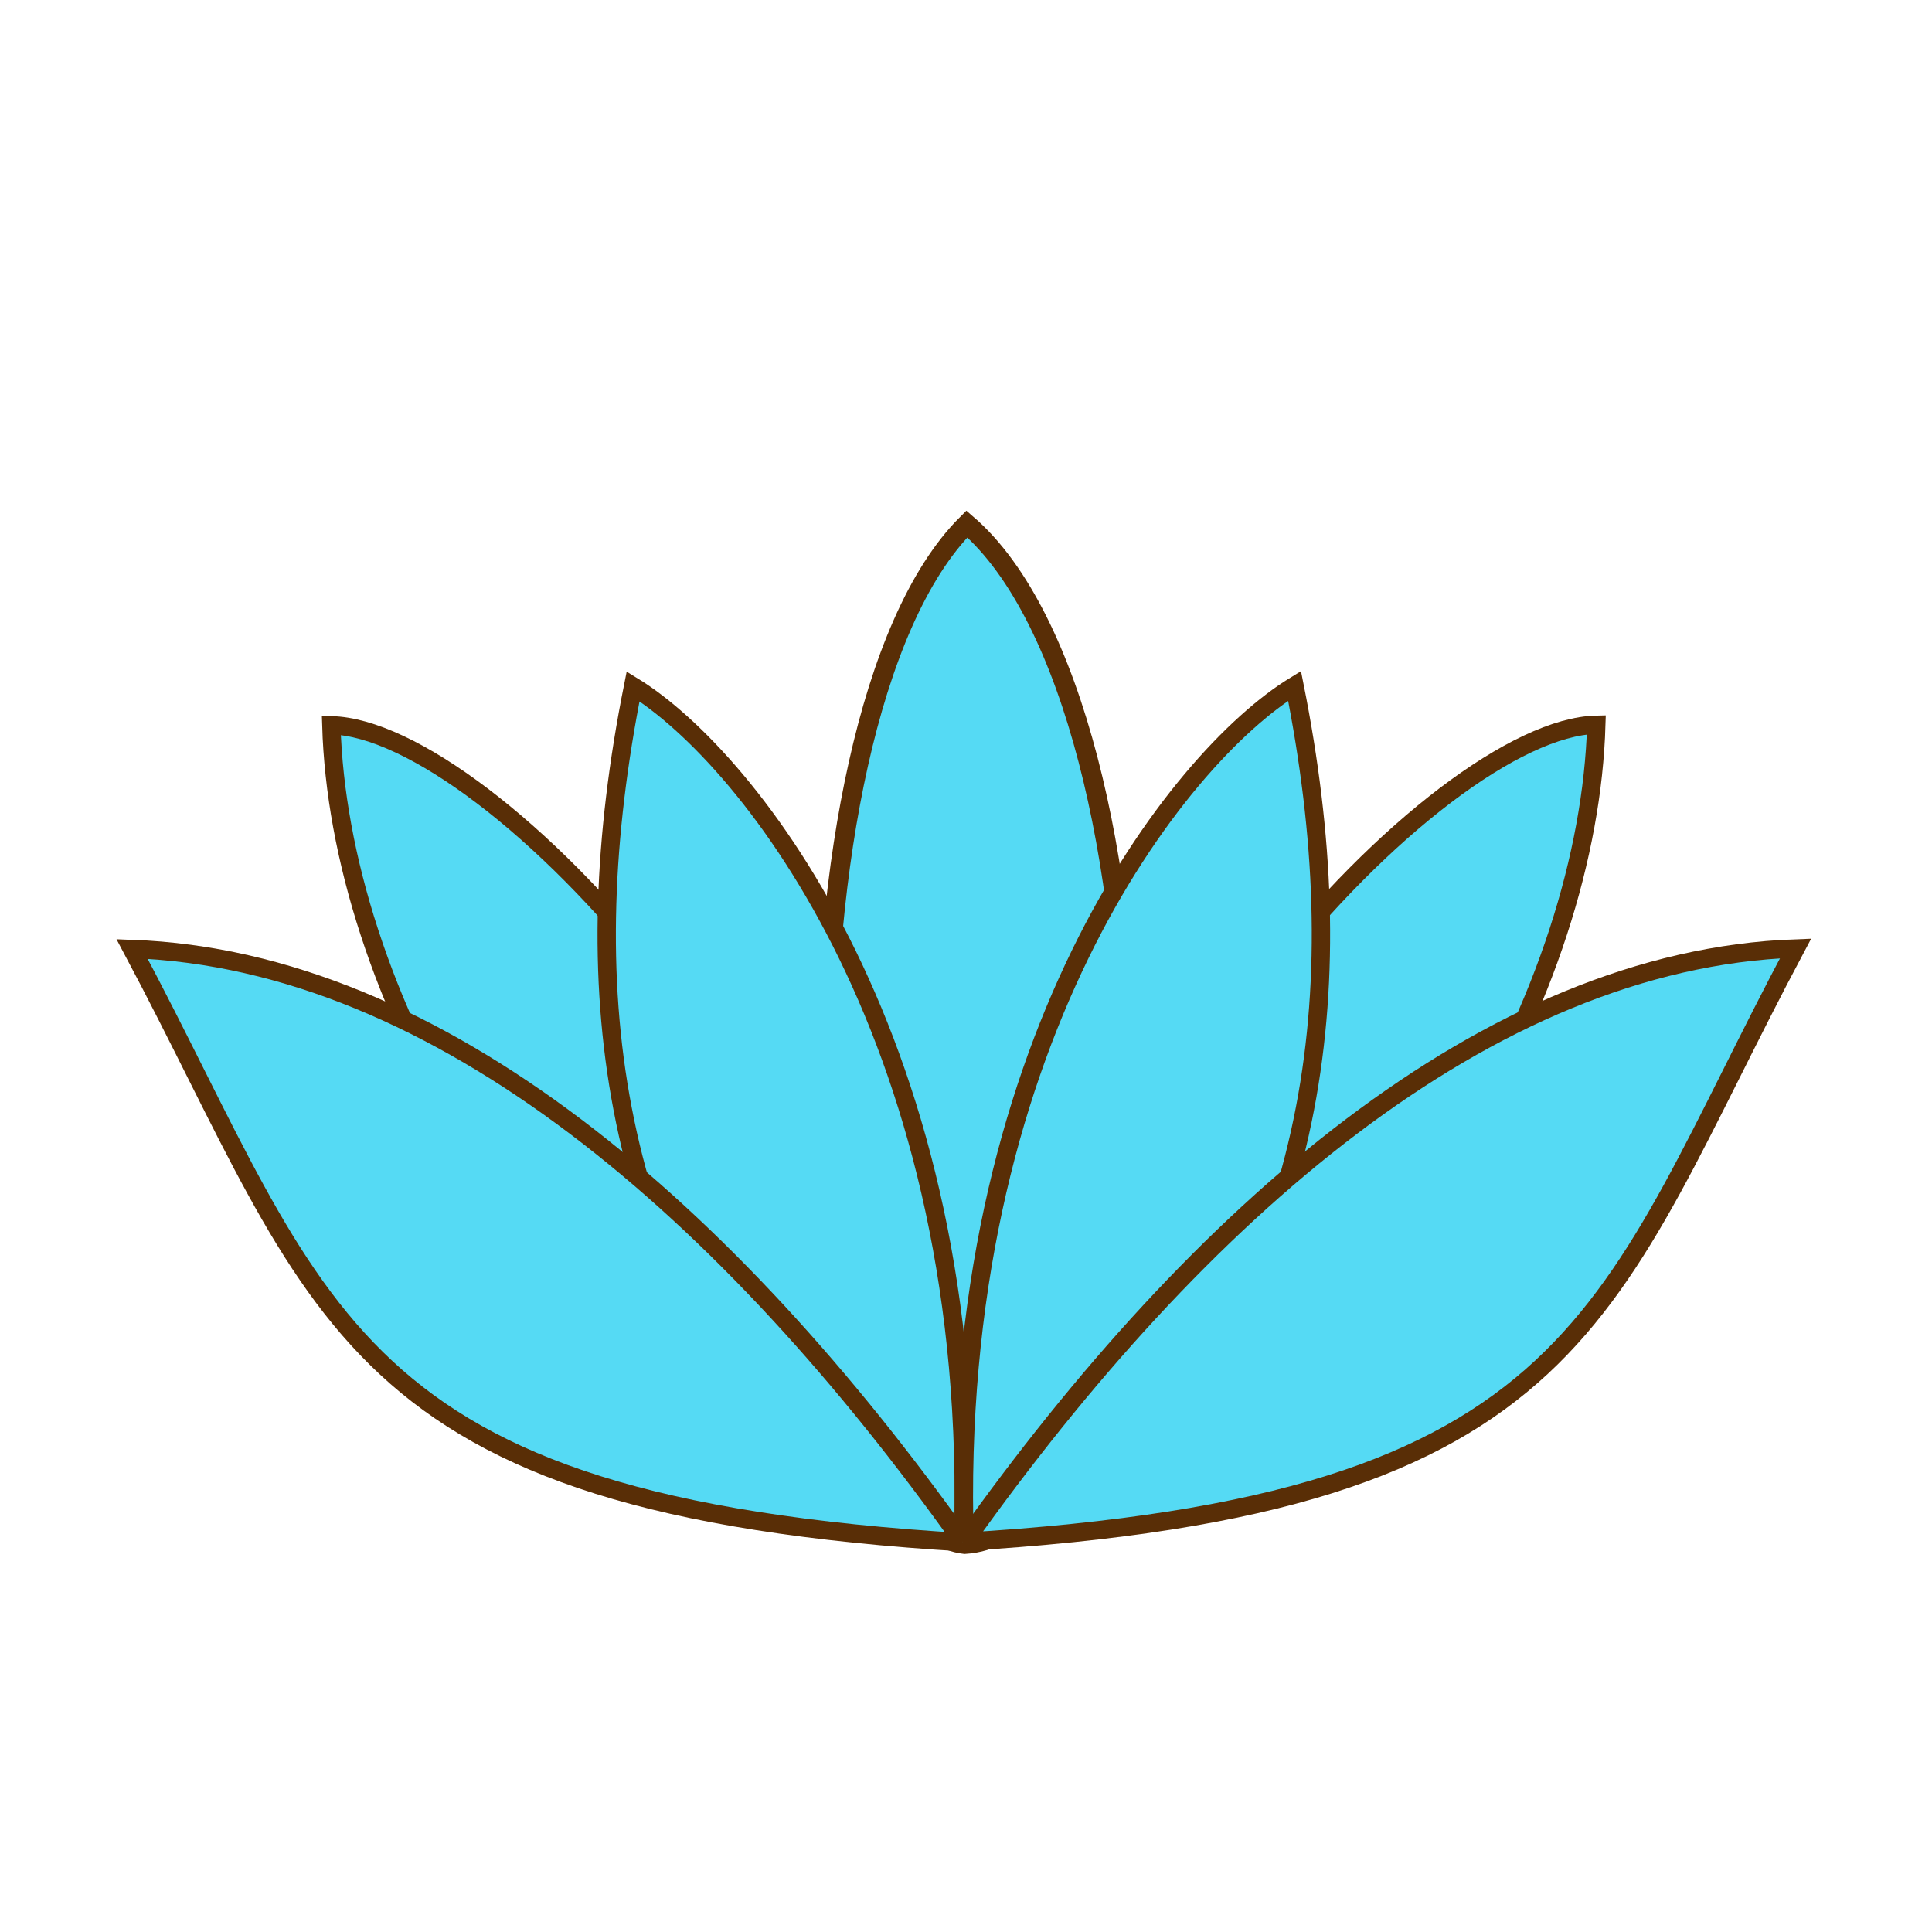
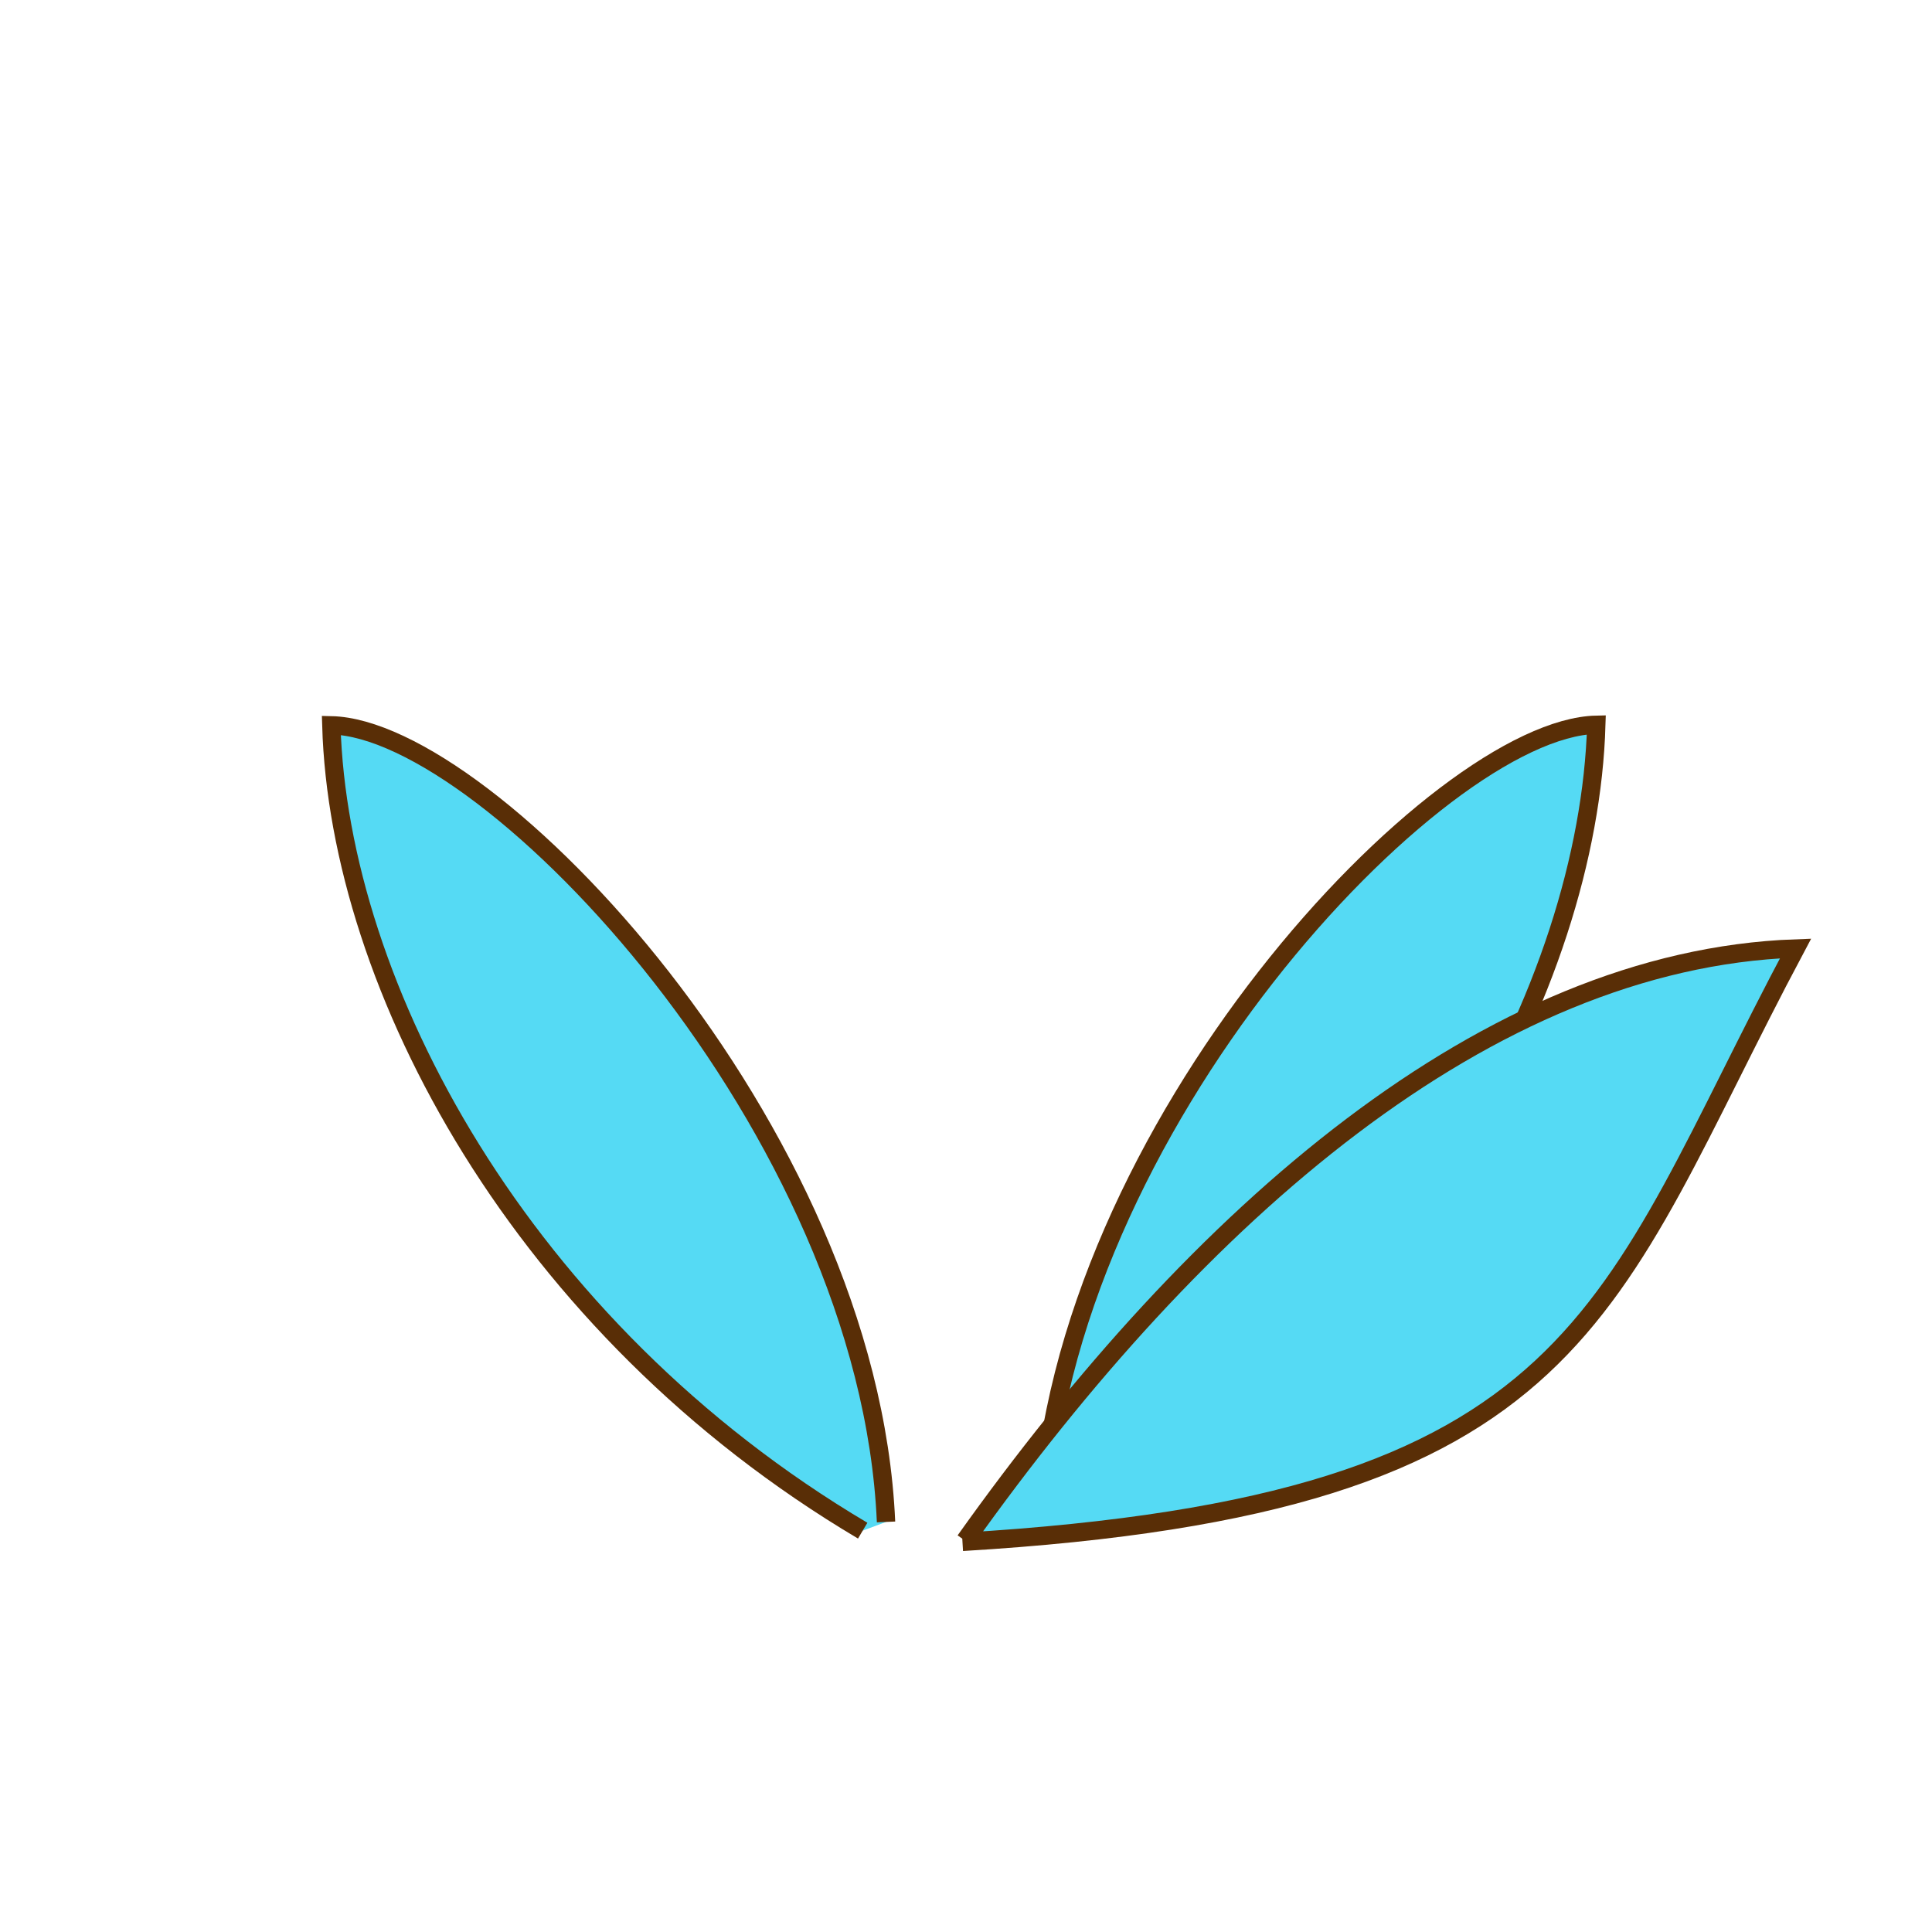
<svg xmlns="http://www.w3.org/2000/svg" width="64" height="64">
  <g>
    <title>Layer 1</title>
    <g id="layer1">
      <path d="m28.578,50.705c-11.338,-6.722 -17.349,-18.049 -17.602,-26.678c5.234,0.115 17.809,13.344 18.375,26.389" id="path2387" stroke-miterlimit="4" stroke-width="0.608" stroke="#592e06" fill-rule="evenodd" fill="#55daf4" />
-       <path d="m31.956,51.152c-5.777,-0.635 -6.493,-27.247 0.072,-33.794c7.132,6.13 7.161,33.365 -0.072,33.794z" id="path2389" stroke-miterlimit="4" stroke-width="0.647" stroke="#592e06" fill-rule="evenodd" fill="#55daf4" />
-       <path d="m26.531,49.224c-6.353,-7.877 -7.537,-16.58 -5.559,-26.487c3.864,2.367 11.446,11.907 10.93,28.415" id="path2385" stroke-miterlimit="4" stroke-width="0.608" stroke="#592e06" fill-rule="evenodd" fill="#55daf4" />
-       <path d="m31.886,51.055c-7.705,-10.829 -17.294,-19.249 -27.51,-19.618c6.404,12.027 6.842,18.414 27.597,19.657" id="path2383" stroke-miterlimit="4" stroke-width="0.608" stroke="#592e06" fill-rule="evenodd" fill="#55daf4" />
      <path d="m35.278,50.687c11.338,-6.722 17.349,-18.049 17.602,-26.678c-5.234,0.115 -17.809,13.344 -18.375,26.389" id="path3267" stroke-miterlimit="4" stroke-width="0.608" stroke="#592e06" fill-rule="evenodd" fill="#55daf4" />
-       <path d="m37.325,49.207c6.353,-7.877 7.537,-16.58 5.559,-26.487c-3.864,2.367 -11.446,11.907 -10.93,28.415" id="path3269" stroke-miterlimit="4" stroke-width="0.608" stroke="#592e06" fill-rule="evenodd" fill="#55daf4" />
      <path d="m31.97,51.037c7.705,-10.829 17.294,-19.249 27.51,-19.618c-6.404,12.027 -6.842,18.414 -27.597,19.657" id="path3271" stroke-miterlimit="4" stroke-width="0.608" stroke="#592e06" fill-rule="evenodd" fill="#55daf4" />
    </g>
  </g>
</svg>